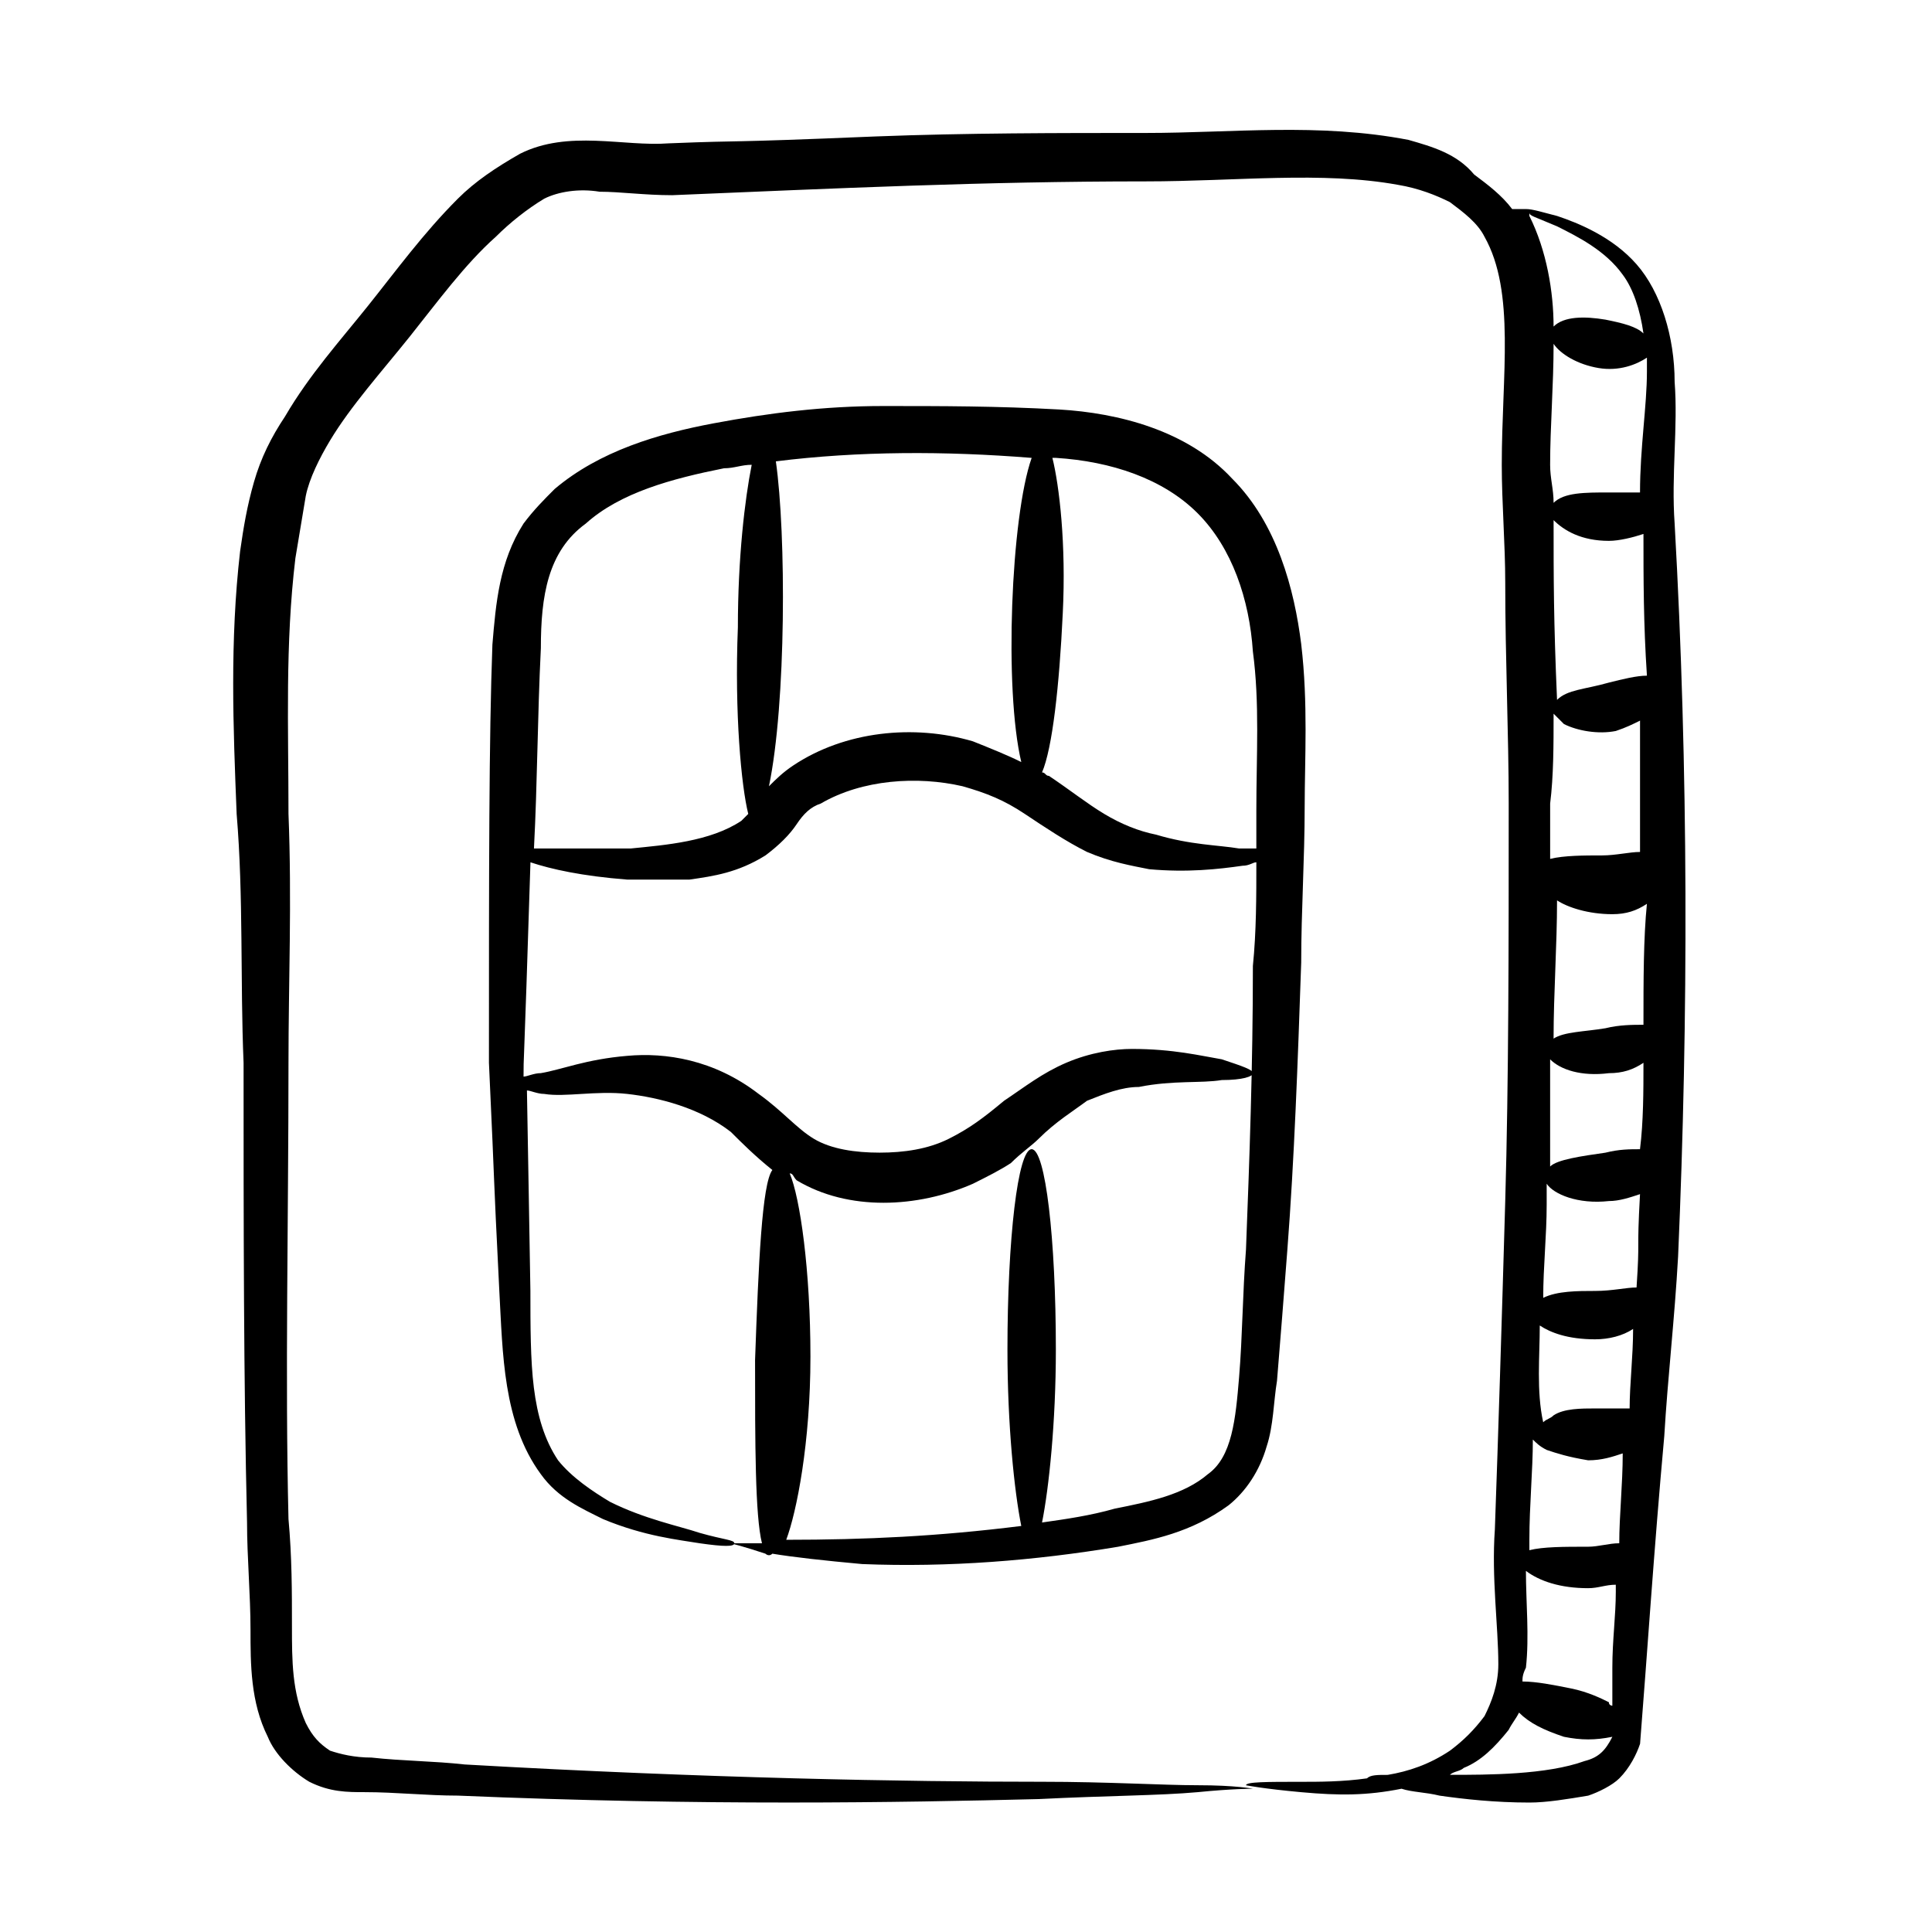
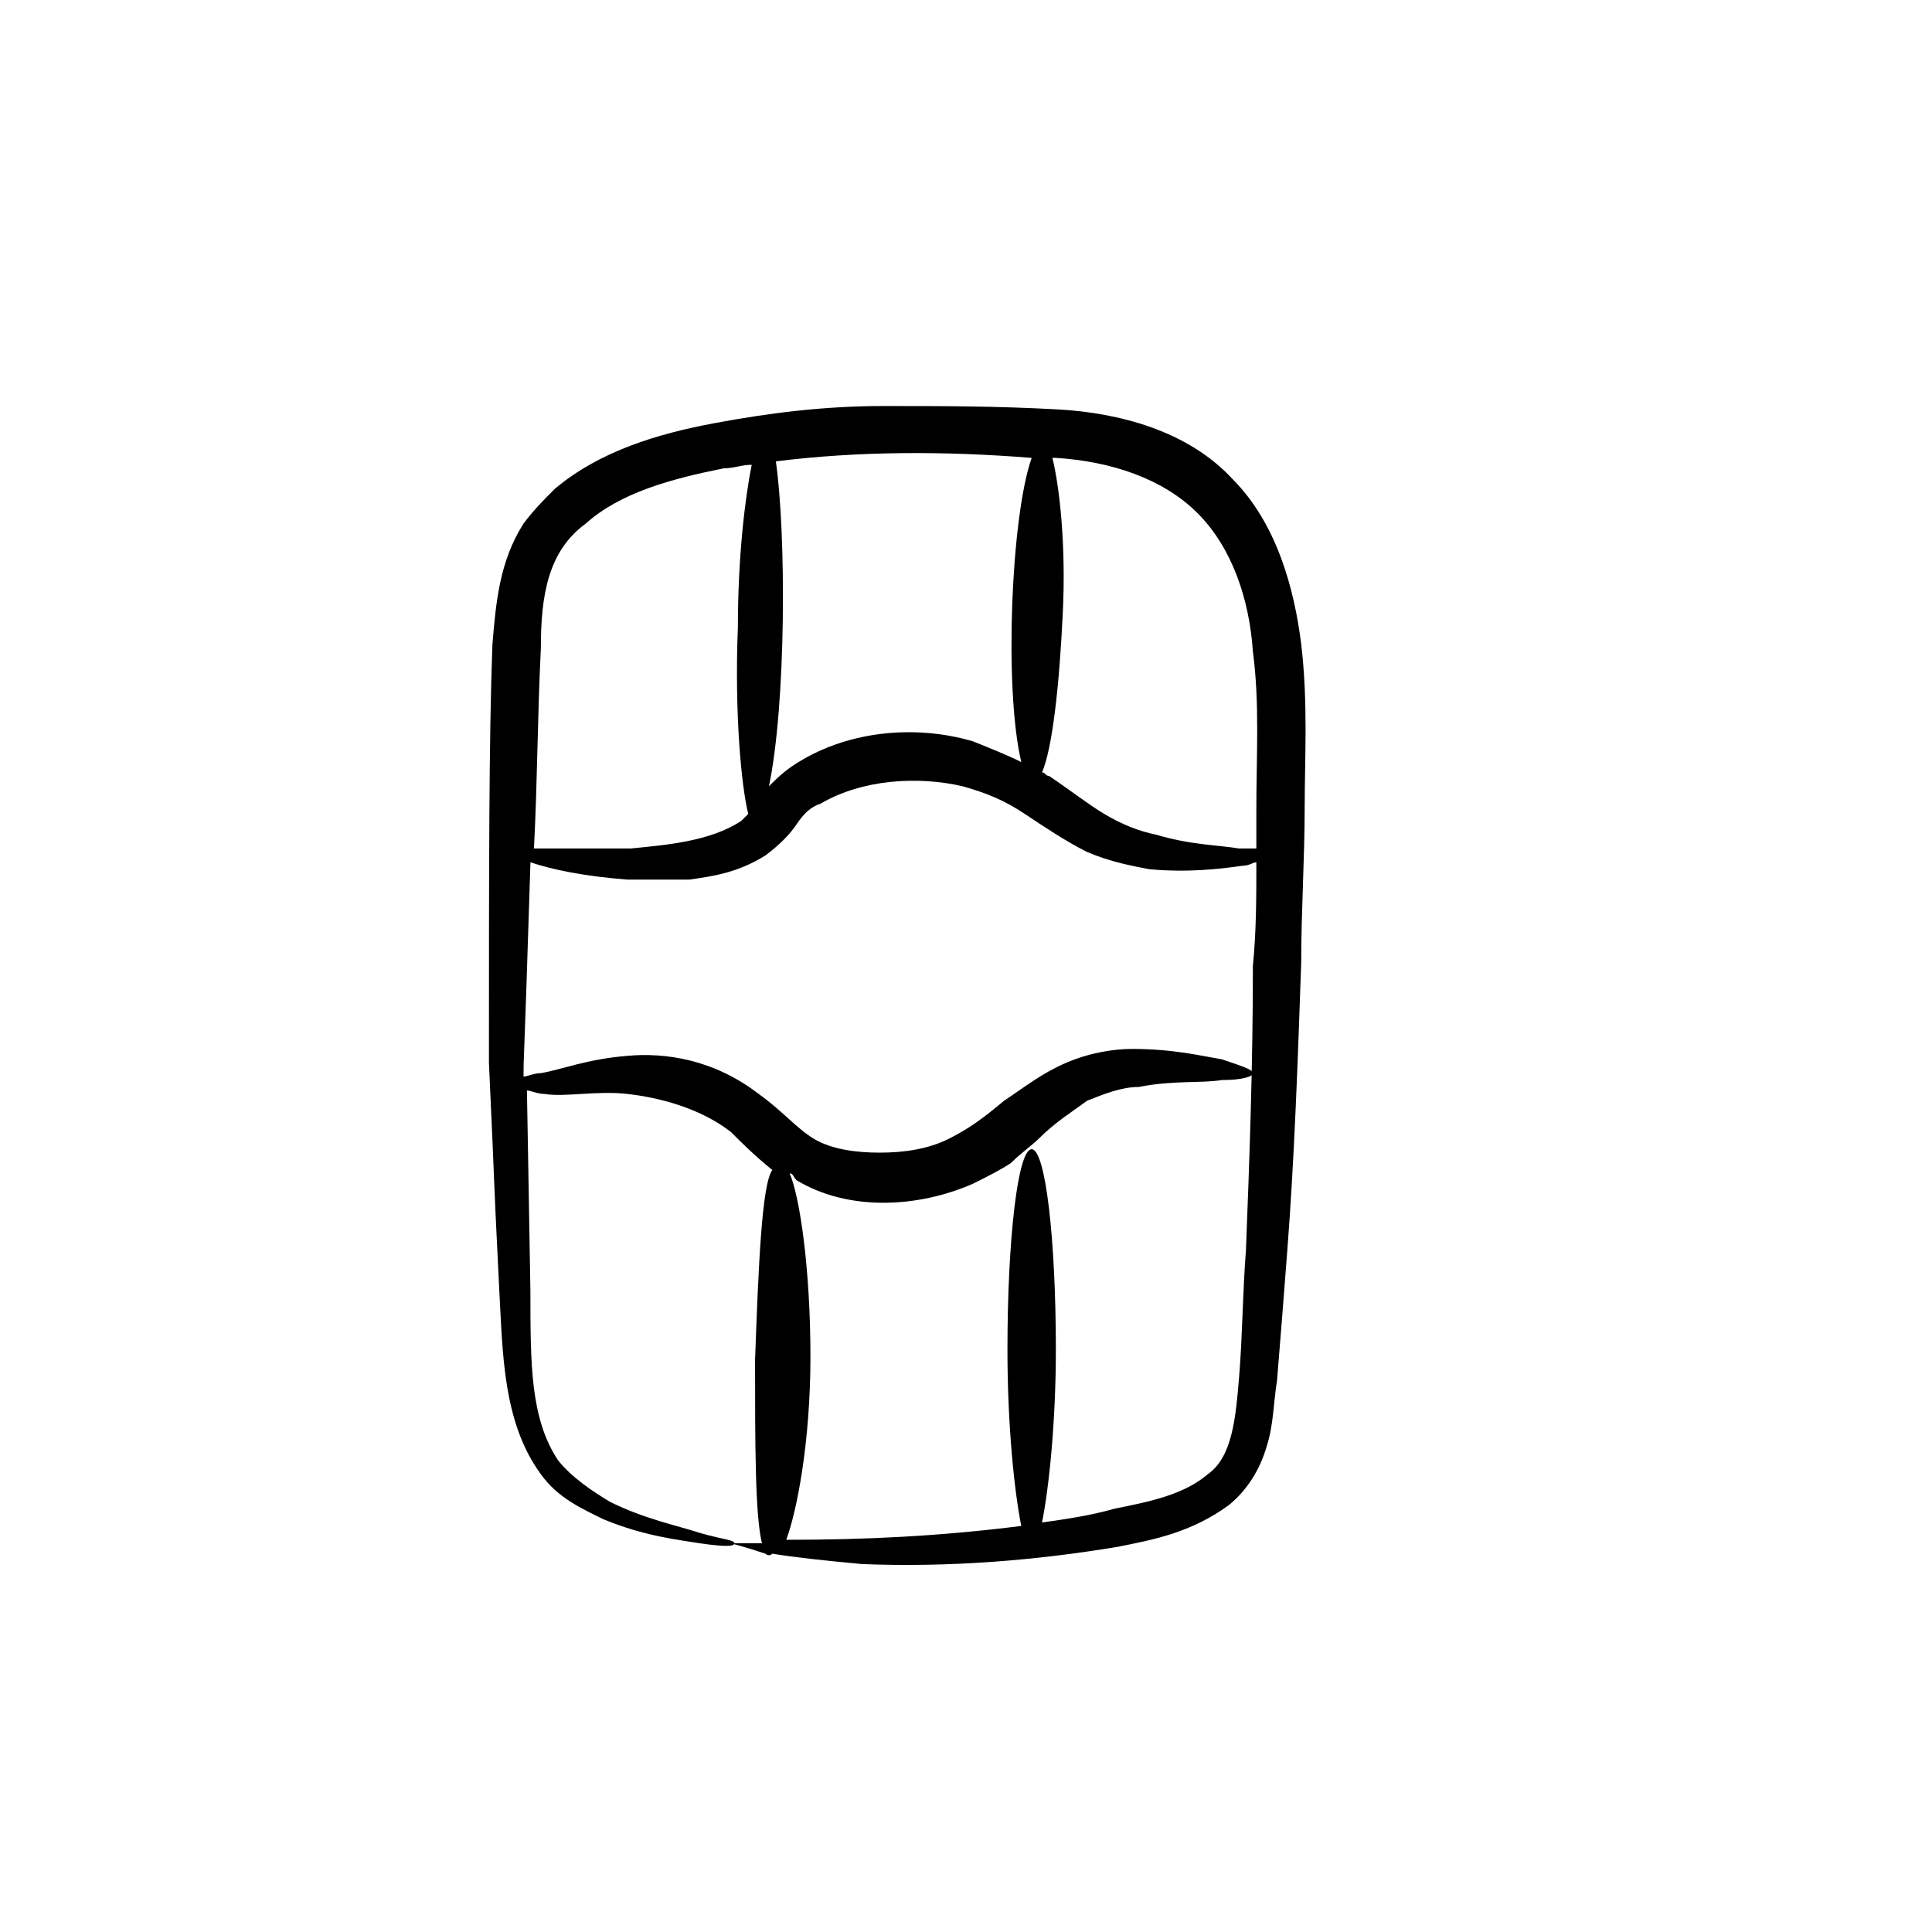
<svg xmlns="http://www.w3.org/2000/svg" fill="#000000" width="800px" height="800px" version="1.1" viewBox="144 144 512 512">
  <g>
-     <path d="m208.55 425.65c0 43.055 0 83.359 0.918 121.83 0 9.16 0.918 19.238 0.918 28.398s0 19.238 4.582 28.398c1.832 4.582 6.414 9.16 10.992 11.91 5.496 2.75 10.078 2.75 14.656 2.75 8.246 0 16.488 0.918 24.734 0.918 65.039 2.75 117.25 1.832 153.89 0.918 18.32-0.918 32.062-0.918 42.137-1.832 9.16-0.918 14.656-0.918 14.656-0.918s-4.582-0.918-14.656-0.918c-9.16 0-23.816-0.918-41.223-0.918-35.727 0-88.855-0.918-152.98-4.582-8.246-0.918-16.488-0.918-24.734-1.832-4.582 0-8.246-0.918-10.992-1.832-2.75-1.832-4.582-3.664-6.414-7.328-3.664-8.25-3.664-16.496-3.664-25.656 0-9.16 0-18.32-0.918-28.398-0.918-37.559 0-78.777 0-120.91 0-21.07 0.918-43.055 0-65.953 0-22.902-0.918-44.887 1.832-67.785 0.918-5.496 1.832-10.992 2.75-16.488 0.918-4.582 3.664-10.078 6.414-14.656 5.496-9.16 13.742-18.32 21.07-27.48 7.328-9.16 14.656-19.238 22.902-26.566 3.664-3.664 8.246-7.328 12.824-10.078 3.664-1.832 9.16-2.75 14.656-1.832 5.496 0 11.91 0.918 19.238 0.918 43.961-1.828 82.434-3.66 125.49-3.66 23.816 0 46.719-2.75 66.871 0.918 5.496 0.918 10.078 2.75 13.742 4.582 3.664 2.75 7.328 5.496 9.16 9.16 8.246 14.656 4.582 36.641 4.582 60.457 0 10.078 0.918 21.07 0.918 31.145 0 20.152 0.918 40.305 0.918 58.625 0 37.559 0 73.281-0.918 105.34s-1.832 61.375-2.75 87.023c-0.918 12.824 0.918 25.648 0.918 35.727 0 5.496-1.832 10.078-3.664 13.742-2.75 3.664-5.496 6.414-9.16 9.16-5.496 3.664-10.992 5.496-16.488 6.414-2.75 0-4.582 0-5.496 0.918-6.414 0.918-12.824 0.918-17.406 0.918-9.16 0-14.656 0-14.656 0.918 0 0 4.582 0.918 14.656 1.832 10.078 0.918 17.406 0.918 26.566-0.918 2.75 0.918 6.414 0.918 10.078 1.832 6.414 0.918 14.656 1.832 23.816 1.832 4.582 0 10.078-0.918 15.574-1.832 2.75-0.918 6.414-2.75 8.246-4.582 2.75-2.75 4.582-6.414 5.496-9.16 1.832-22.902 3.664-51.297 6.414-81.527 0.918-15.574 2.75-31.145 3.664-47.633 2.75-63.207 2.75-129.16-0.918-194.2-0.918-12.824 0.918-25.648 0-37.559 0-11.91-3.664-23.816-10.078-31.145s-15.574-10.992-21.07-12.824c-3.664-0.918-6.414-1.832-8.246-1.832h-3.664c-2.75-3.664-6.414-6.414-10.078-9.16-4.586-5.508-11-7.34-17.41-9.172-23.816-4.582-46.719-1.832-69.617-1.832-22.902 0-47.633 0-71.449 0.918-43.969 1.832-32.062 0.918-54.961 1.832-11.91 0.918-26.566-3.664-39.391 2.75-6.414 3.664-11.91 7.328-16.488 11.91-9.16 9.16-16.488 19.238-23.816 28.398s-15.574 18.32-21.984 29.312c-3.664 5.496-6.414 10.992-8.246 17.406s-2.75 11.91-3.664 18.32c-2.75 23.816-1.832 46.719-0.918 69.617 1.836 21.977 0.922 43.961 1.836 65.945zm346.25-158.47c0-10.078 0.918-21.07 0.918-32.062 1.832 2.75 6.414 5.496 11.91 6.414 5.496 0.918 10.078-0.918 12.824-2.75v3.664c0 9.16-1.832 20.152-1.832 32.062h-8.246c-6.414 0-11.91 0-14.656 2.75 0-3.664-0.918-6.414-0.918-10.078zm17.406 298.62c0 6.414-0.918 12.824-0.918 20.152v10.078s-0.918 0-0.918-0.918c-1.832-0.918-5.496-2.75-10.078-3.664-4.582-0.918-9.16-1.832-12.824-1.832 0-0.918 0-1.832 0.918-3.664 0.918-8.246 0-17.406 0-25.648 3.664 2.75 9.16 4.582 16.488 4.582 2.75 0 4.582-0.918 7.328-0.918 0.004 0.918 0.004 0.918 0.004 1.832zm-20.152-70.531c2.75 1.832 7.328 3.664 14.656 3.664 3.664 0 7.328-0.918 10.078-2.75 0 7.328-0.918 14.656-0.918 21.07h-0.918-8.246c-3.664 0-8.246 0-10.992 1.832-0.918 0.918-1.832 0.918-2.75 1.832-1.828-8.246-0.91-17.406-0.91-25.648zm3.664-213.43c2.75 2.75 7.328 5.496 14.656 5.496 2.75 0 6.414-0.918 9.16-1.832 0 11.91 0 23.816 0.918 37.559-2.75 0-6.414 0.918-10.078 1.832-6.414 1.832-10.992 1.832-13.742 4.582-0.914-21.07-0.914-32.062-0.914-47.637zm23.816 133.74c-2.75 0-6.414 0-10.078 0.918-5.496 0.918-10.992 0.918-13.742 2.75 0-11.91 0.918-24.734 0.918-36.641 2.75 1.832 8.246 3.664 14.656 3.664 3.664 0 6.414-0.918 9.16-2.75-0.914 9.16-0.914 20.152-0.914 32.059zm-24.734 9.16c2.75 2.75 8.246 4.582 15.574 3.664 3.664 0 6.414-0.918 9.16-2.75 0 7.328 0 15.574-0.918 22.902-2.75 0-5.496 0-9.16 0.918-6.414 0.918-12.824 1.832-14.656 3.664v-28.398zm0.918-91.602 2.75 2.75c3.664 1.832 9.16 2.75 13.742 1.832 2.75-0.918 4.582-1.832 6.414-2.75v34.809c-2.75 0-6.414 0.918-10.078 0.918-4.582 0-10.078 0-13.742 0.918v-14.656c0.914-7.332 0.914-15.574 0.914-23.82zm-1.832 130.07v-5.496c1.832 2.75 8.246 5.496 16.488 4.582 2.75 0 5.496-0.918 8.246-1.832-0.918 16.488 0 10.992-0.918 24.734-2.75 0-6.414 0.918-10.992 0.918-4.582 0-10.078 0-13.742 1.832 0-8.25 0.918-16.492 0.918-24.738zm-3.664 62.289c0.918 0.918 1.832 1.832 3.664 2.75 2.75 0.918 5.496 1.832 10.992 2.75 3.664 0 6.414-0.918 9.16-1.832 0 8.246-0.918 16.488-0.918 23.816-2.75 0-5.496 0.918-8.246 0.918-6.414 0-11.91 0-15.574 0.918v-2.75c0.004-9.164 0.922-18.324 0.922-26.57zm13.738 85.191c-10.078 3.664-25.648 3.664-35.727 3.664 0.918-0.918 2.75-0.918 3.664-1.832 4.582-1.832 8.246-5.496 11.91-10.078 0.918-1.832 1.832-2.75 2.75-4.582 2.75 2.75 6.414 4.582 11.91 6.414 4.582 0.918 8.246 0.918 12.824 0-1.836 3.664-3.668 5.496-7.332 6.414zm-7.328-406.71c5.496 2.75 12.824 6.414 17.406 12.824 2.75 3.664 4.582 9.16 5.496 15.574-1.832-1.836-5.496-2.75-10.078-3.668-5.496-0.918-10.992-0.918-13.742 1.832 0-9.16-1.832-20.152-6.414-29.312v-0.918c0.004 0.918 0.922 0.918 7.332 3.668z" />
    <path d="m488.85 314.81c-1.832-14.656-6.414-32.062-18.32-43.969-11.91-12.824-30.23-17.406-45.801-18.32-16.488-0.918-31.145-0.918-46.719-0.918s-30.23 1.832-44.887 4.582-30.23 7.328-42.137 17.406c-2.75 2.75-5.496 5.496-8.246 9.16-6.414 10.078-7.328 21.07-8.246 32.062-0.918 24.734-0.918 59.543-0.918 110.84 1.832 39.391 0.918 23.816 2.75 60.457 0.918 16.488 0.918 34.809 10.992 48.551 4.582 6.414 10.992 9.16 16.488 11.91 10.992 4.582 20.152 5.496 25.648 6.414 6.414 0.918 9.16 0.918 9.16 0s-2.75-0.918-9.16-2.75c-5.496-1.832-14.656-3.664-23.816-8.246-4.582-2.75-10.078-6.414-13.742-10.992-3.664-5.496-5.496-11.91-6.414-19.238-0.918-7.328-0.918-16.488-0.918-25.648 0-1.832-0.918-52.215-0.918-53.129 0.918 0 2.75 0.918 4.582 0.918 5.496 0.918 13.742-0.918 21.984 0 8.246 0.918 19.238 3.664 27.48 10.078 2.75 2.75 6.414 6.414 10.992 10.078-2.75 3.664-3.664 24.734-4.582 50.383 0 21.984 0 41.223 1.832 48.551h-8.246s3.664 0.918 9.16 2.75c0 0 0.918 0.918 1.832 0 5.496 0.918 13.742 1.832 23.816 2.75 22.902 0.918 45.801-0.918 67.785-4.582 9.16-1.832 19.238-3.664 29.312-10.992 4.582-3.664 8.246-9.16 10.078-15.574 1.832-5.496 1.832-11.91 2.75-17.406 0.918-10.992 1.832-22.902 2.75-34.809 1.832-23.816 2.75-49.465 3.664-76.031 0-13.742 0.918-27.48 0.918-41.223 0.012-12.832 0.926-27.488-0.906-43.062zm-27.48-34.809c9.16 9.16 13.742 22.902 14.656 36.641 1.832 13.742 0.918 27.48 0.918 42.137v10.078h-4.582c-5.496-0.918-12.824-0.918-21.984-3.664-4.582-0.918-9.16-2.75-13.742-5.496-4.582-2.75-9.16-6.414-14.656-10.078-0.918 0-0.918-0.918-1.832-0.918 2.75-6.414 4.582-22.902 5.496-42.137 0.918-18.32-0.918-33.895-2.75-41.223h0.918c14.66 0.922 28.398 5.5 37.559 14.66zm-43.969-14.656c-5.496 15.574-7.328 61.375-2.75 80.609-3.664-1.832-8.246-3.664-12.824-5.496-15.574-4.582-33.895-2.75-47.633 6.414-2.75 1.832-4.582 3.664-6.414 5.496 4.582-21.984 4.582-66.871 1.832-86.105 21.988-2.75 44.891-2.75 67.789-0.918zm-118.16 17.406c9.16-8.246 22.902-11.91 36.641-14.656 2.75 0 4.582-0.918 7.328-0.918-1.832 9.16-3.664 24.734-3.664 43.055-0.918 22.902 0.918 42.137 2.75 49.465-0.918 0.918-0.918 0.918-1.832 1.832-8.246 5.496-20.152 6.414-29.312 7.328h-25.648c0.918-17.406 0.918-34.809 1.832-53.129-0.004-13.742 1.828-25.648 11.906-32.977zm174.96 192.36c-0.918 11.91-0.918 22.902-1.832 33.895-0.918 10.992-1.832 21.07-8.246 25.648-6.414 5.496-15.574 7.328-24.734 9.16-6.414 1.832-12.824 2.75-19.238 3.664 1.832-9.16 3.664-26.566 3.664-45.801 0-29.312-2.75-53.129-6.414-53.129-3.664 0-6.414 23.816-6.414 53.129 0 20.152 1.832 37.559 3.664 46.719-21.984 2.75-41.223 3.664-62.289 3.664 2.75-7.328 6.414-25.648 6.414-48.551 0-22.902-2.75-42.137-5.496-48.551 0.918 0 0.918 0.918 1.832 1.832 13.742 8.246 32.062 7.328 46.719 0.918 3.664-1.832 7.328-3.664 10.078-5.496 2.75-2.75 5.496-4.582 7.328-6.414 4.582-4.582 9.16-7.328 12.824-10.078 4.582-1.832 9.16-3.664 13.742-3.664 9.16-1.832 16.488-0.918 21.984-1.832 5.496 0 8.246-0.918 8.246-1.832 0-0.918-2.75-1.832-8.246-3.664-5.496-0.918-12.824-2.75-23.816-2.75-4.582 0-10.992 0.918-17.406 3.664-6.414 2.75-10.992 6.414-16.488 10.078-5.496 4.582-9.16 7.328-14.656 10.078-5.496 2.75-11.91 3.664-18.32 3.664-6.414 0-12.824-0.918-17.406-3.664-4.582-2.75-8.246-7.328-14.656-11.91-11.91-9.16-24.734-10.992-34.809-10.078-10.992 0.918-17.406 3.664-22.902 4.582-1.832 0-3.664 0.918-4.582 0.918 0-6.414 0 1.832 1.832-56.793 5.496 1.832 13.742 3.664 25.648 4.582h16.488c6.414-0.918 12.824-1.832 20.152-6.414 3.664-2.75 6.414-5.496 8.246-8.246s3.664-4.582 6.414-5.496c10.992-6.414 25.648-7.328 37.559-4.582 6.414 1.832 10.992 3.664 16.488 7.328 5.496 3.664 10.992 7.328 16.488 10.078 6.414 2.75 11.91 3.664 16.488 4.582 10.078 0.918 18.32 0 24.734-0.918 1.832 0 2.75-0.918 3.664-0.918 0 9.16 0 18.32-0.918 27.48 0.004 26.566-0.91 51.301-1.828 75.117z" />
  </g>
</svg>